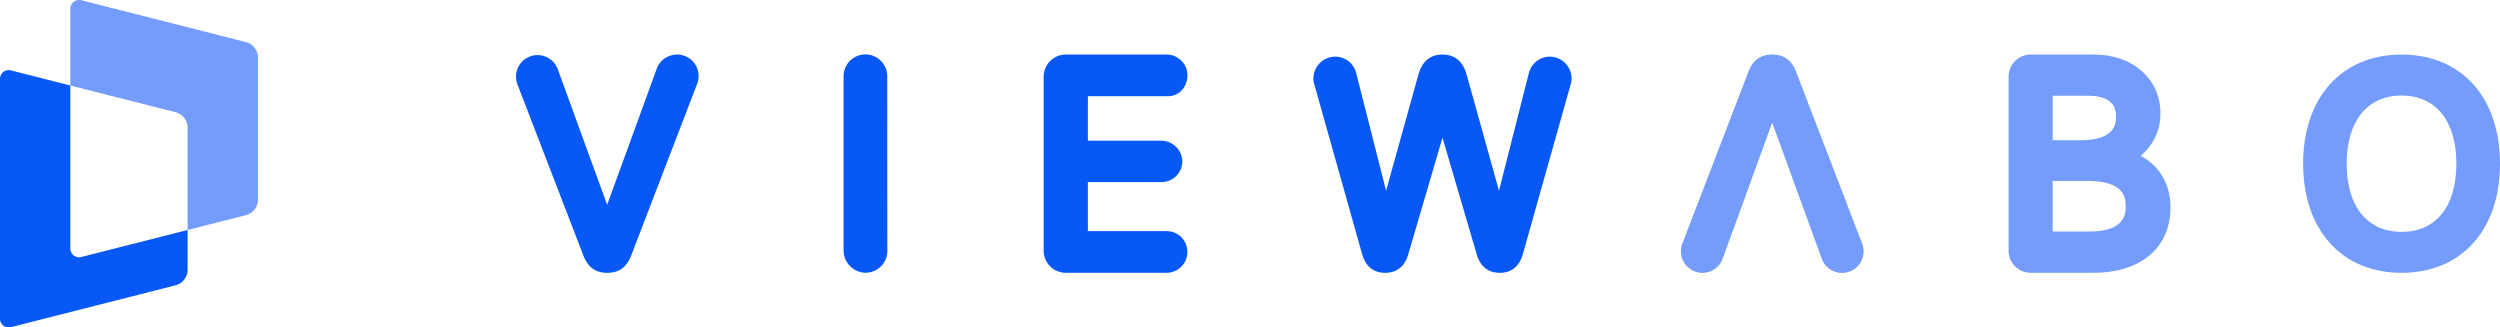
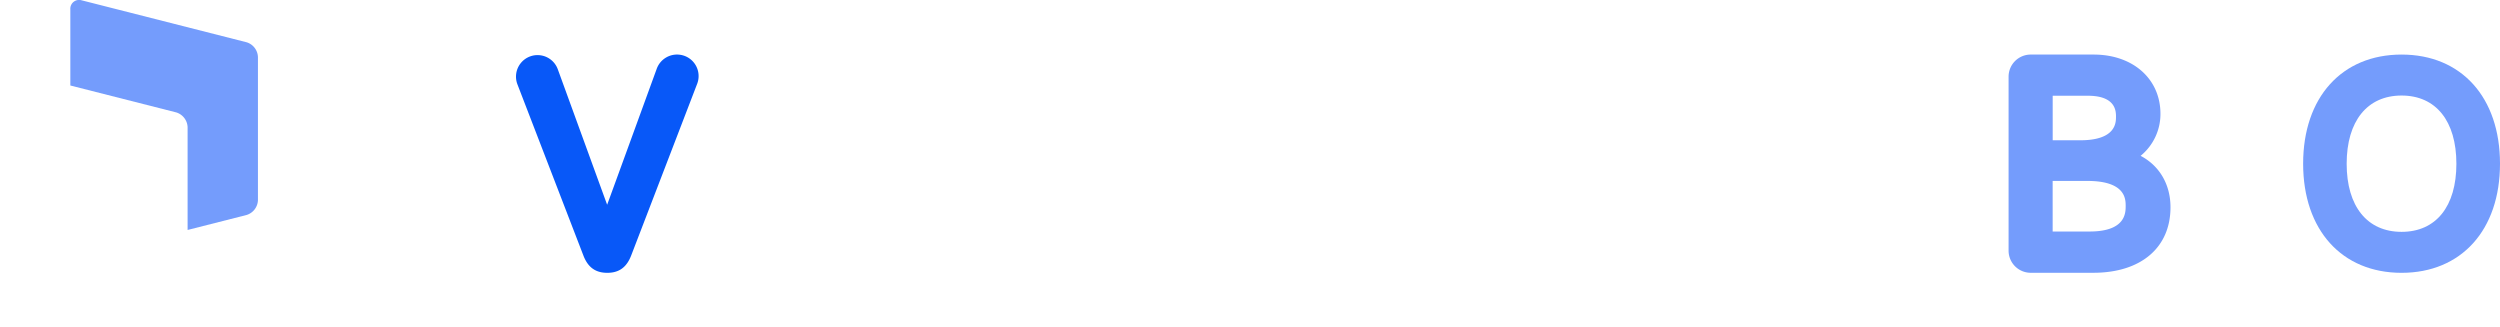
<svg xmlns="http://www.w3.org/2000/svg" viewBox="0 0 1259.98 165">
  <defs>
    <style>.cls-1{fill:#0858f8;}.cls-2{fill:#749cfc;}</style>
  </defs>
  <g id="Layer_2" data-name="Layer 2">
    <g id="Logo_Design" data-name="Logo Design">
      <path class="cls-1" d="M343.27,27.69a10.88,10.88,0,0,0-12.34,7.13S306.4,102.16,306,103.19c-.38-1-24.9-68.37-24.91-68.37a10.86,10.86,0,1,0-20.34,7.62L294,128.72a20.4,20.4,0,0,0,.93,2.1c2.34,4.54,5.92,6.68,11.13,6.68h0c5.21,0,8.79-2.14,11.13-6.68a20.41,20.41,0,0,0,.94-2.1l33.16-86.28a10.85,10.85,0,0,0-8-14.75Z" />
-       <path class="cls-1" d="M588,116.49H548.28V91.76h37.19a10.43,10.43,0,0,0,10.36-11.45A10.73,10.73,0,0,0,585,70.91H548.28V48.48H588a9.65,9.65,0,0,0,9-4.88c4.28-8-1.43-16.1-9-16.1H537.19A11.14,11.14,0,0,0,526,38.61h0v87.87h0a11.15,11.15,0,0,0,11.15,11l50.78,0a10.5,10.5,0,1,0,0-21Z" />
-       <path class="cls-1" d="M447.16,38.42a11,11,0,0,0-22,0h0V126a11.31,11.31,0,0,0,10.68,11.46,11,11,0,0,0,11.36-11Z" />
-       <path class="cls-1" d="M792,38.43a11.08,11.08,0,0,0-10.34-9.87,10.91,10.91,0,0,0-11.08,8.1l-15.1,59.45-16.3-58.48c-1.87-6.72-6-10.13-12.13-10.13H727c-6.18,0-10.26,3.41-12.13,10.13l-16.3,58.48-15.1-59.45a10.92,10.92,0,0,0-11.08-8.1A11.07,11.07,0,0,0,662,38.43a10.84,10.84,0,0,0,.52,4.5h0l24,85.21c2.23,7.74,7.49,9.36,11.51,9.36,5.92,0,9.85-3.1,11.69-9.21L727,69.4l17.29,58.89c1.84,6.11,5.77,9.21,11.69,9.21,4,0,9.28-1.62,11.51-9.36l24-85.21h0A10.84,10.84,0,0,0,792,38.43Z" />
-       <path class="cls-2" d="M855.93,137.31a10.89,10.89,0,0,0,12.35-7.13s24.52-67.34,24.9-68.37c.38,1,24.9,68.37,24.9,68.37a10.87,10.87,0,1,0,20.35-7.62L905.26,36.28a20.41,20.41,0,0,0-.94-2.1c-2.33-4.54-5.91-6.68-11.12-6.68h0c-5.2,0-8.78,2.14-11.12,6.68a20.41,20.41,0,0,0-.94,2.1l-33.17,86.28a10.87,10.87,0,0,0,8,14.75Z" />
      <path class="cls-2" d="M1093.91,104.47c0-11.64-5.65-21-15.06-25.93a27.2,27.2,0,0,0,10-21.17c0-17.59-13.84-29.87-33.65-29.87h-31.74a11.14,11.14,0,0,0-11.15,11.11h0v87.87h0a11.15,11.15,0,0,0,11.15,11l31.61,0C1079,137.47,1093.91,124.82,1093.91,104.47Zm-41.59-56.21c14.12,0,14.12,7.94,14.12,10.56,0,2.94,0,11.88-18,11.88h-13.9V48.26Zm.83,68.42h-18.63V91.19H1052c19.32,0,19.32,9.19,19.32,12.64S1071.3,116.68,1053.15,116.68Z" />
      <path class="cls-2" d="M1210.37,27.5c-30.13,0-49.61,21.6-49.61,55s19.48,55,49.61,55,49.61-21.58,49.61-55S1240.51,27.5,1210.37,27.5Zm0,89.35c-17.32,0-27.67-12.83-27.67-34.31s10.35-34.39,27.67-34.39S1238,61,1238,82.54,1227.7,116.85,1210.37,116.85Z" />
-       <path class="cls-1" d="M35.45,124.92V43.09L5.73,35.53A4.42,4.42,0,0,0,0,40.08V160.27a4.42,4.42,0,0,0,5.73,4.56L88.81,143.7a8.09,8.09,0,0,0,5.74-7.46V115.9L41.19,129.47A4.43,4.43,0,0,1,35.45,124.92Z" />
      <path class="cls-2" d="M124.27,21.3,41.19.17a4.43,4.43,0,0,0-5.74,4.56V43.09L88.81,56.65a8.11,8.11,0,0,1,5.74,7.47V115.9l29.72-7.55a8.11,8.11,0,0,0,5.73-7.47V28.76A8.09,8.09,0,0,0,124.27,21.3Z" />
    </g>
  </g>
</svg>